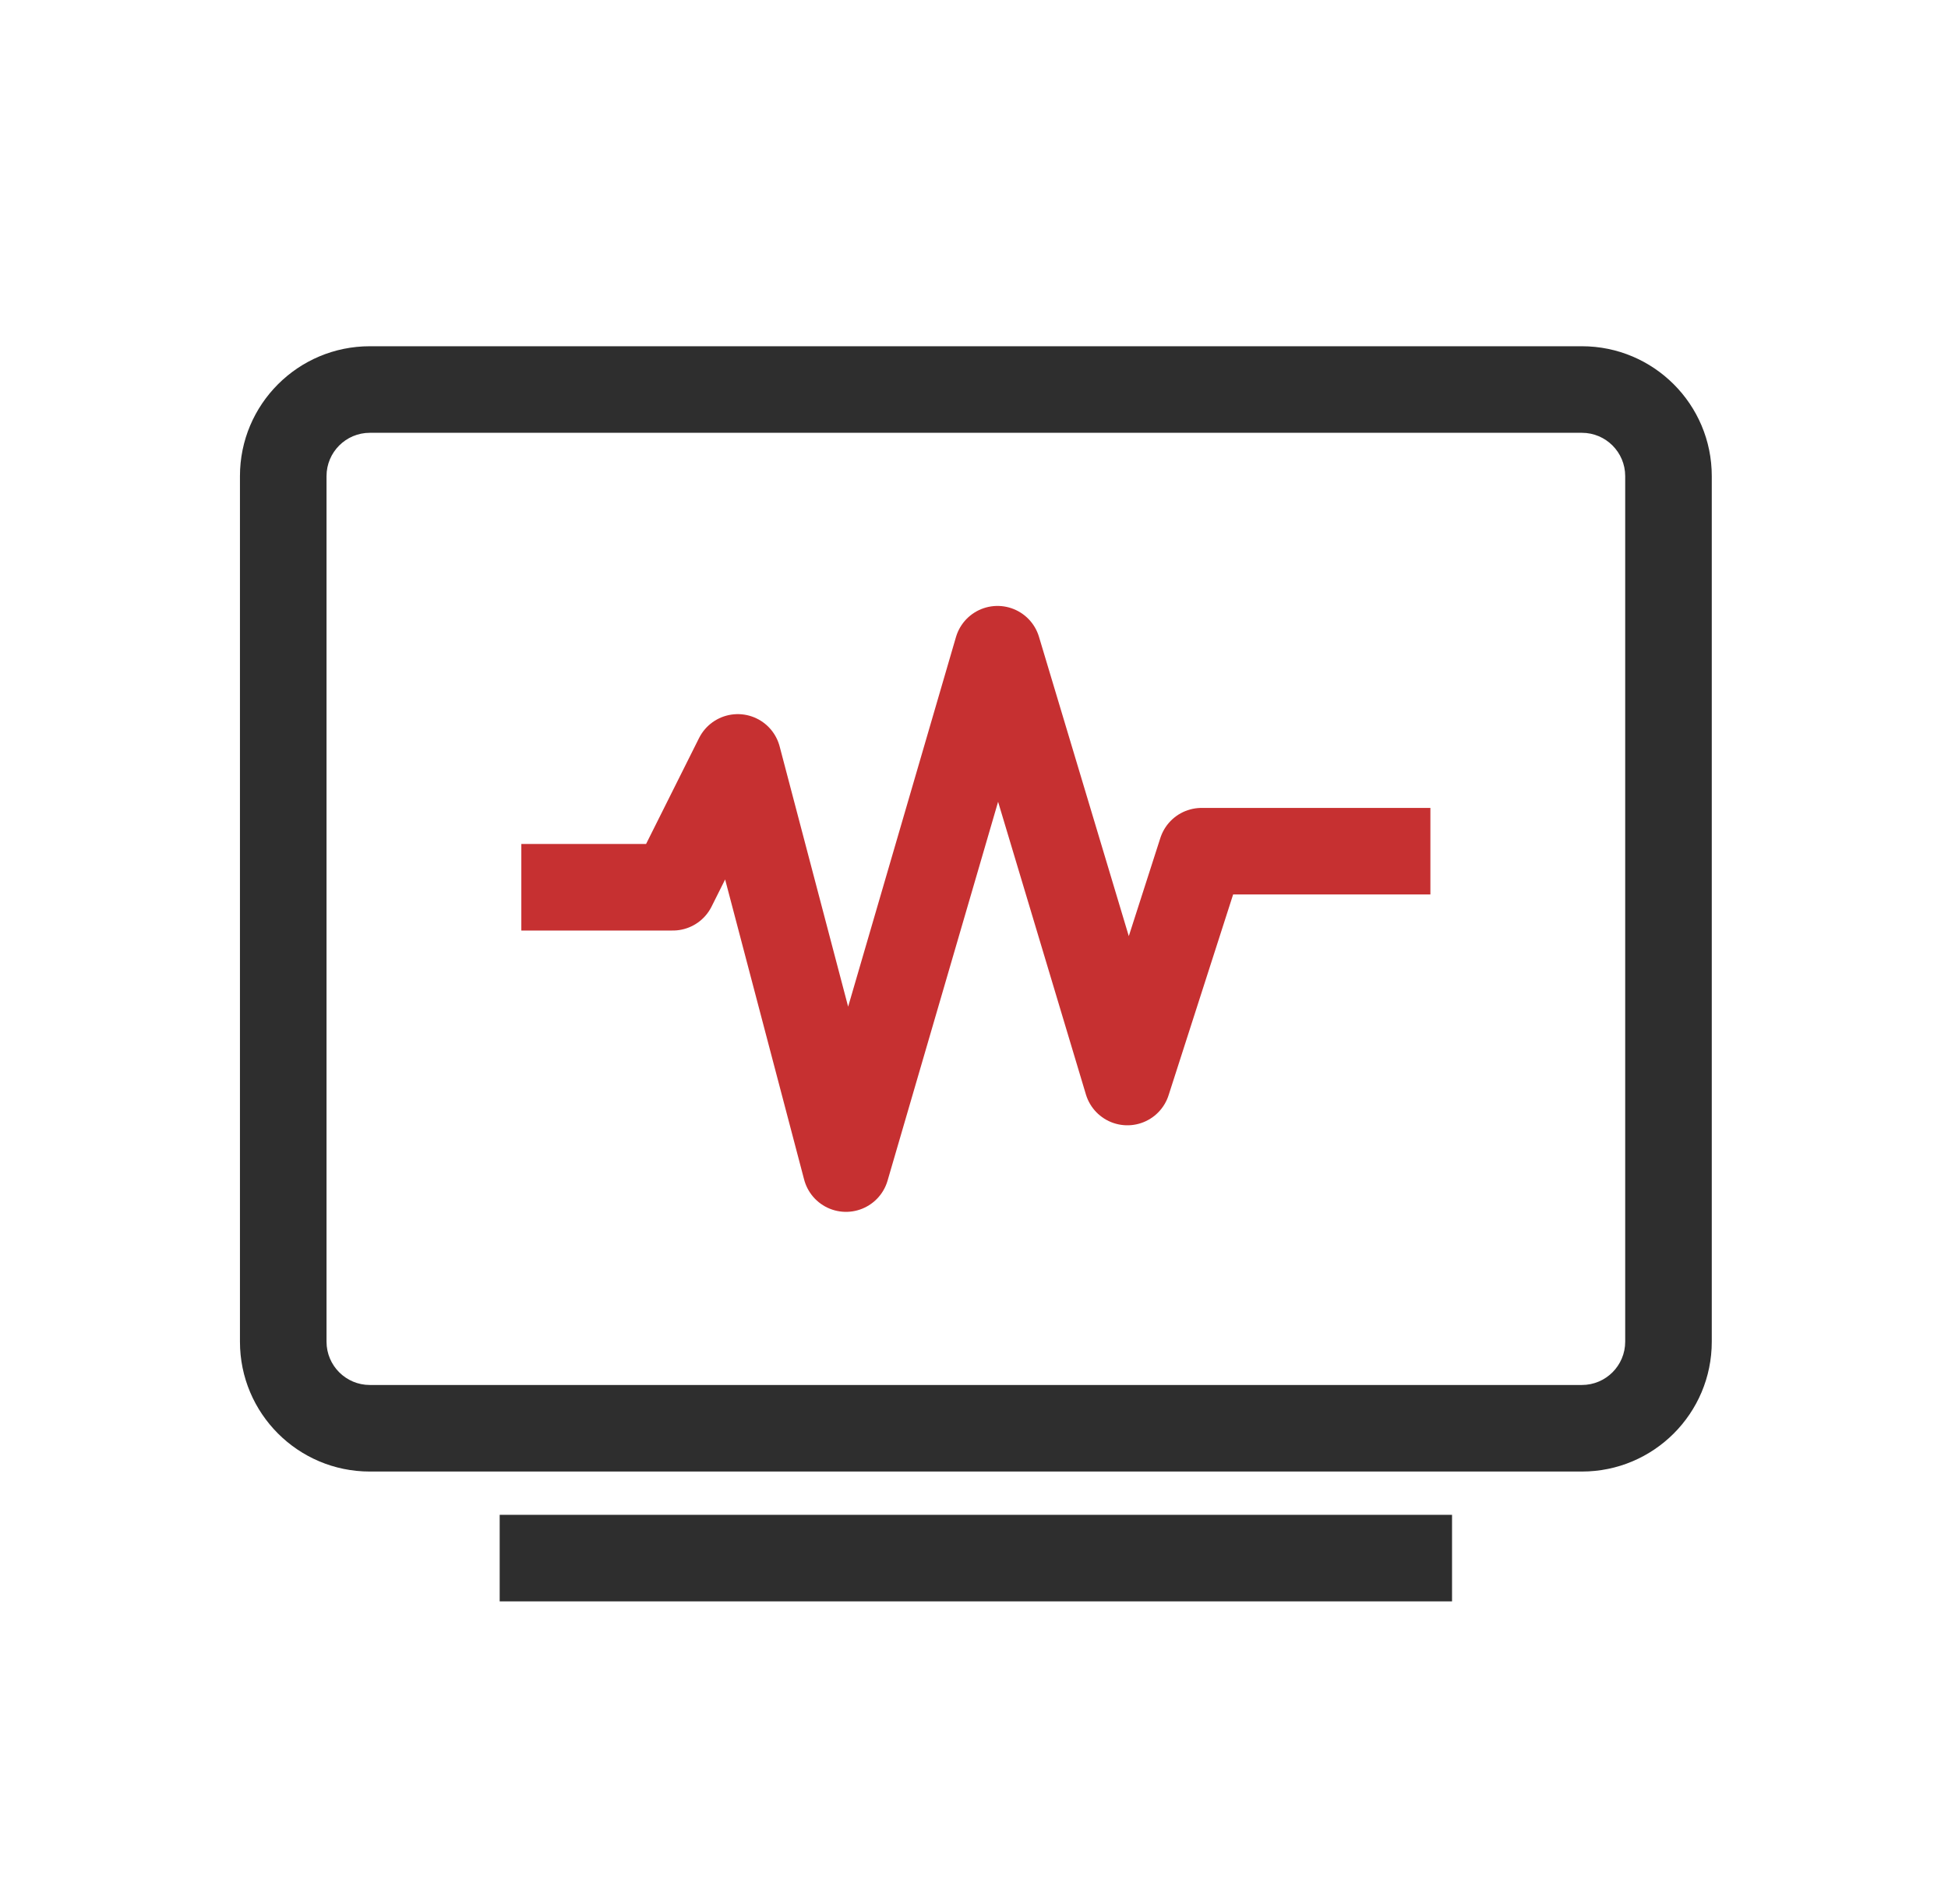
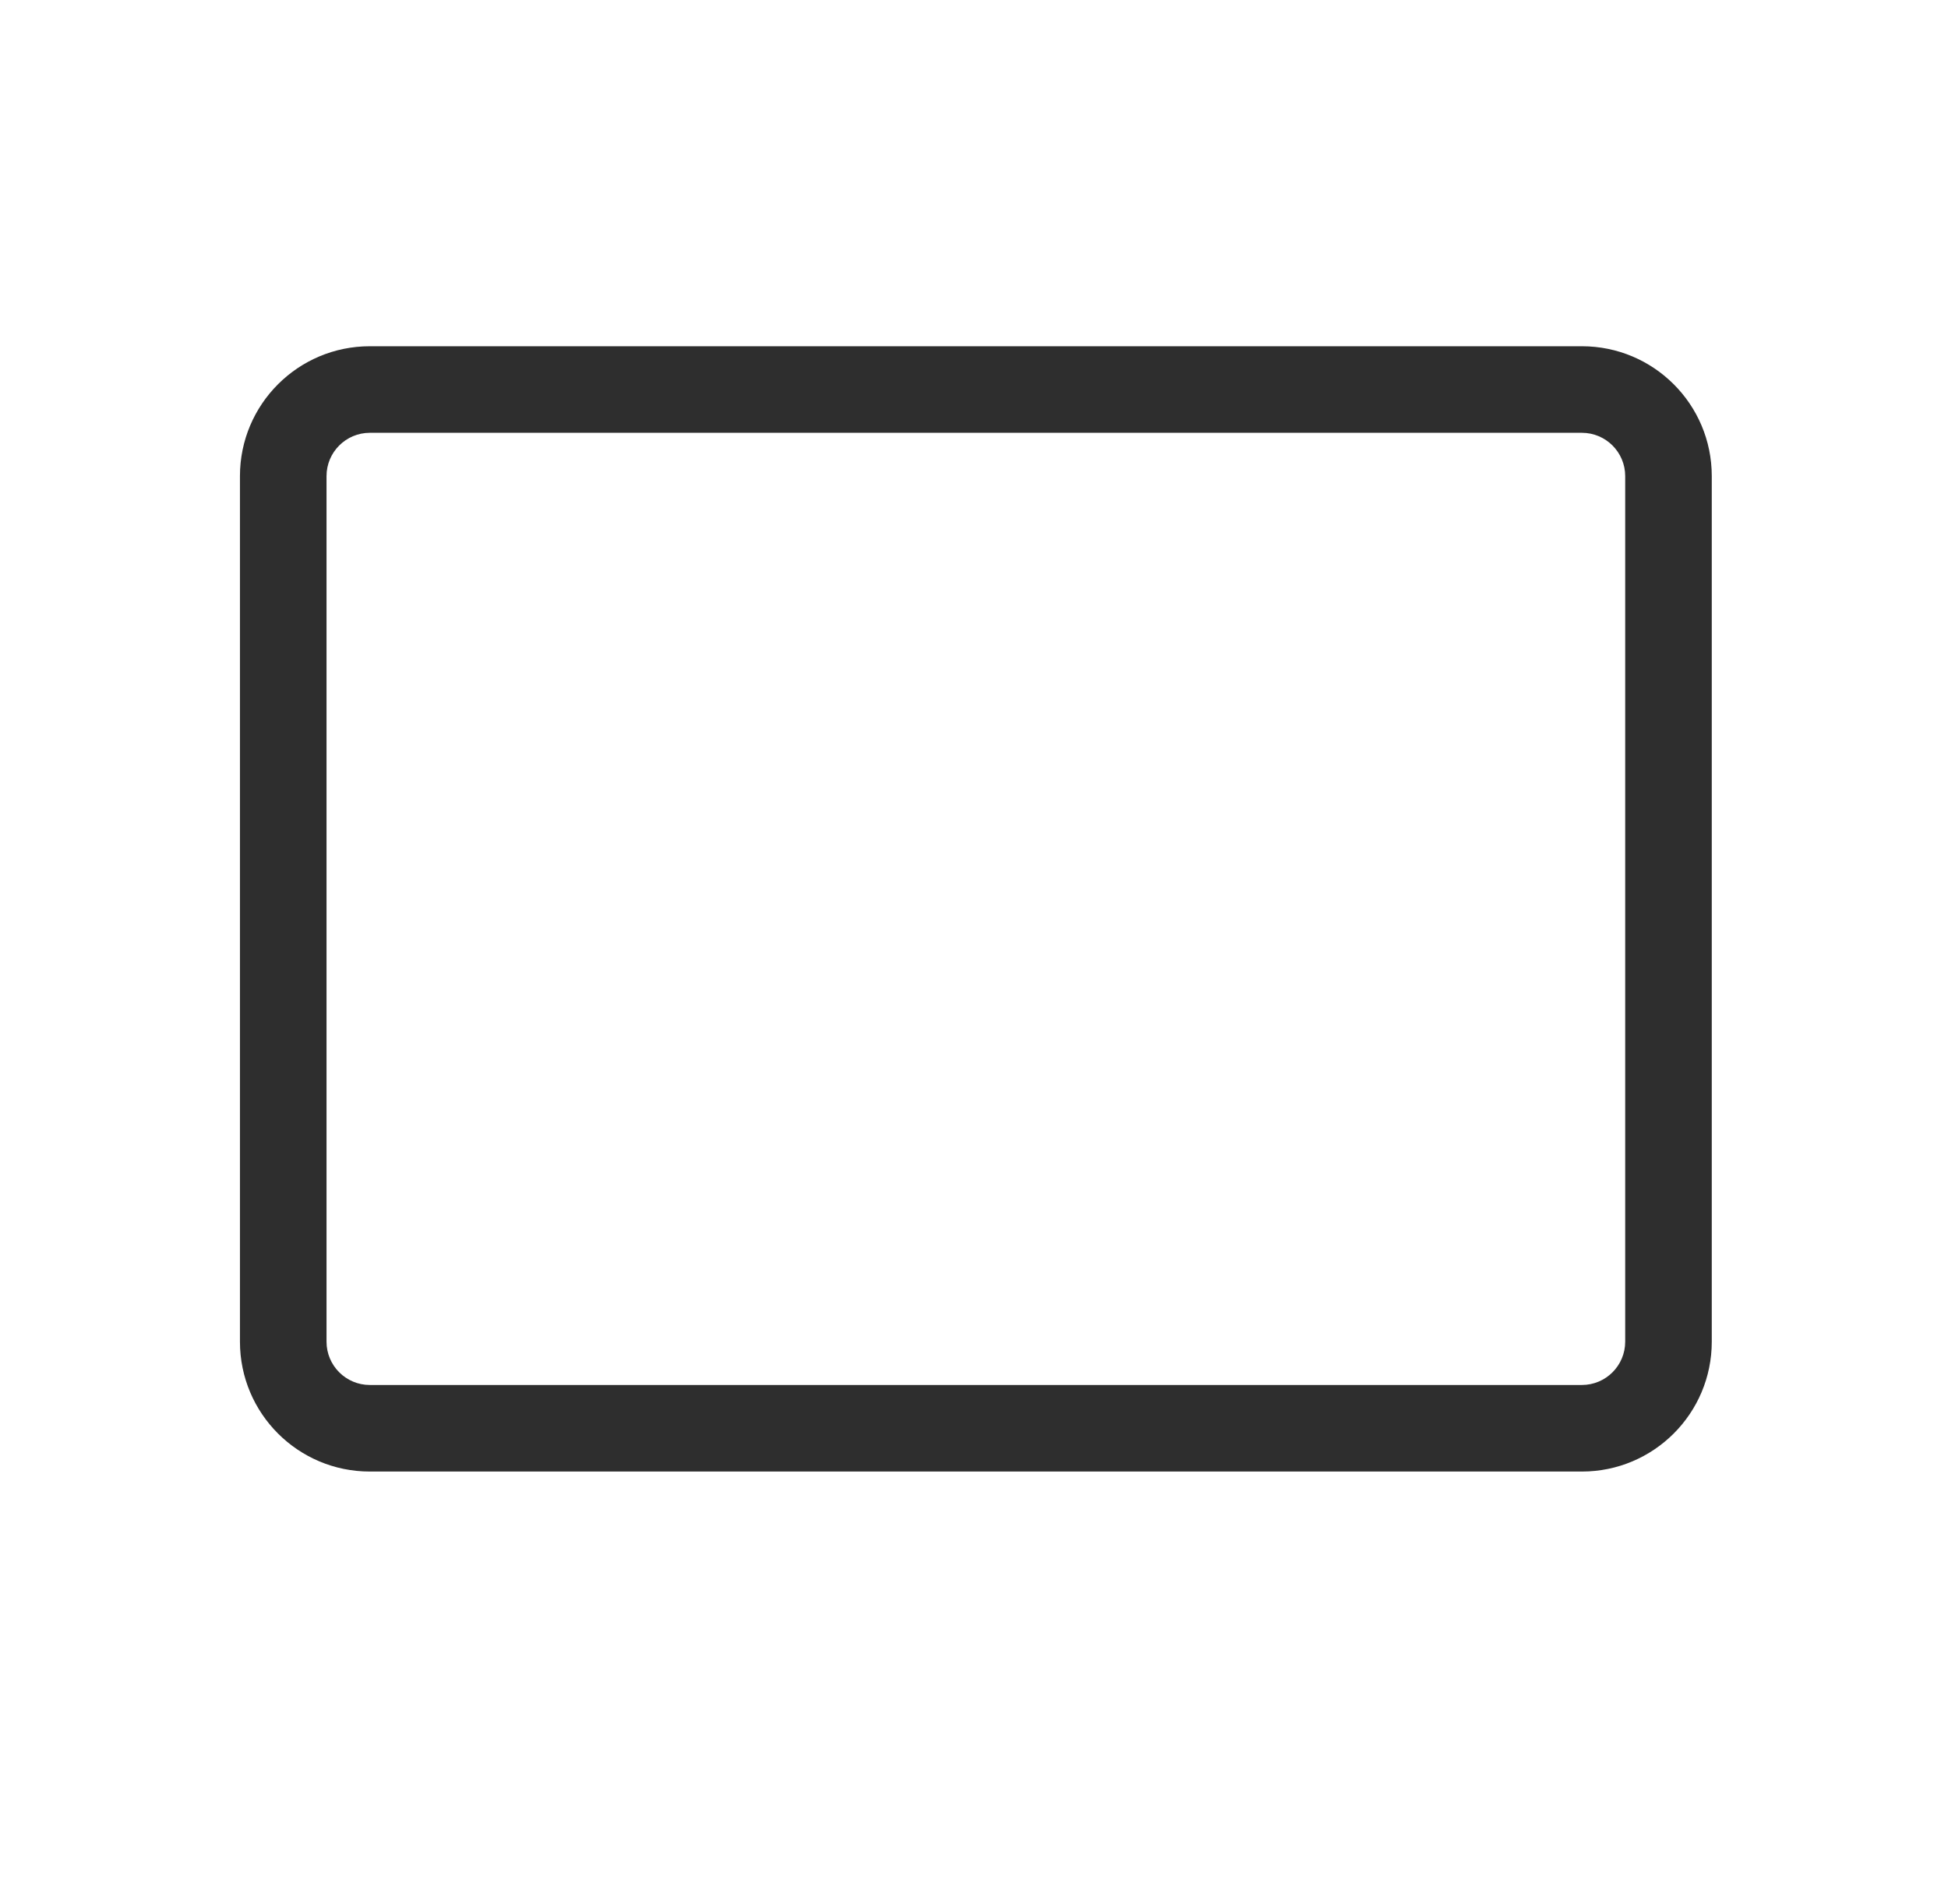
<svg xmlns="http://www.w3.org/2000/svg" width="45" height="44" viewBox="0 0 45 44" fill="none">
  <path fill-rule="evenodd" clip-rule="evenodd" d="M7.543 11L7.543 31C7.543 31.552 7.991 32 8.543 32L36.543 32C37.095 32 37.543 31.552 37.543 31L37.543 11C37.543 10.448 37.095 10 36.543 10L8.543 10C7.991 10 7.543 10.448 7.543 11ZM5.543 31C5.543 32.657 6.886 34 8.543 34L36.543 34C38.2 34 39.543 32.657 39.543 31L39.543 11C39.543 9.343 38.2 8 36.543 8L8.543 8C6.886 8 5.543 9.343 5.543 11L5.543 31Z" fill="#2E2E2E" />
-   <path fill-rule="evenodd" clip-rule="evenodd" d="M33.543 37H11.543V35H33.543V37Z" fill="#2E2E2E" />
-   <path d="M13.043 20.5H15.543L17.043 17.5L19.543 27L23.043 15L26.043 25L27.757 19.667H32.043" stroke="#C63031" stroke-width="2" stroke-linecap="square" stroke-linejoin="round" />
</svg>